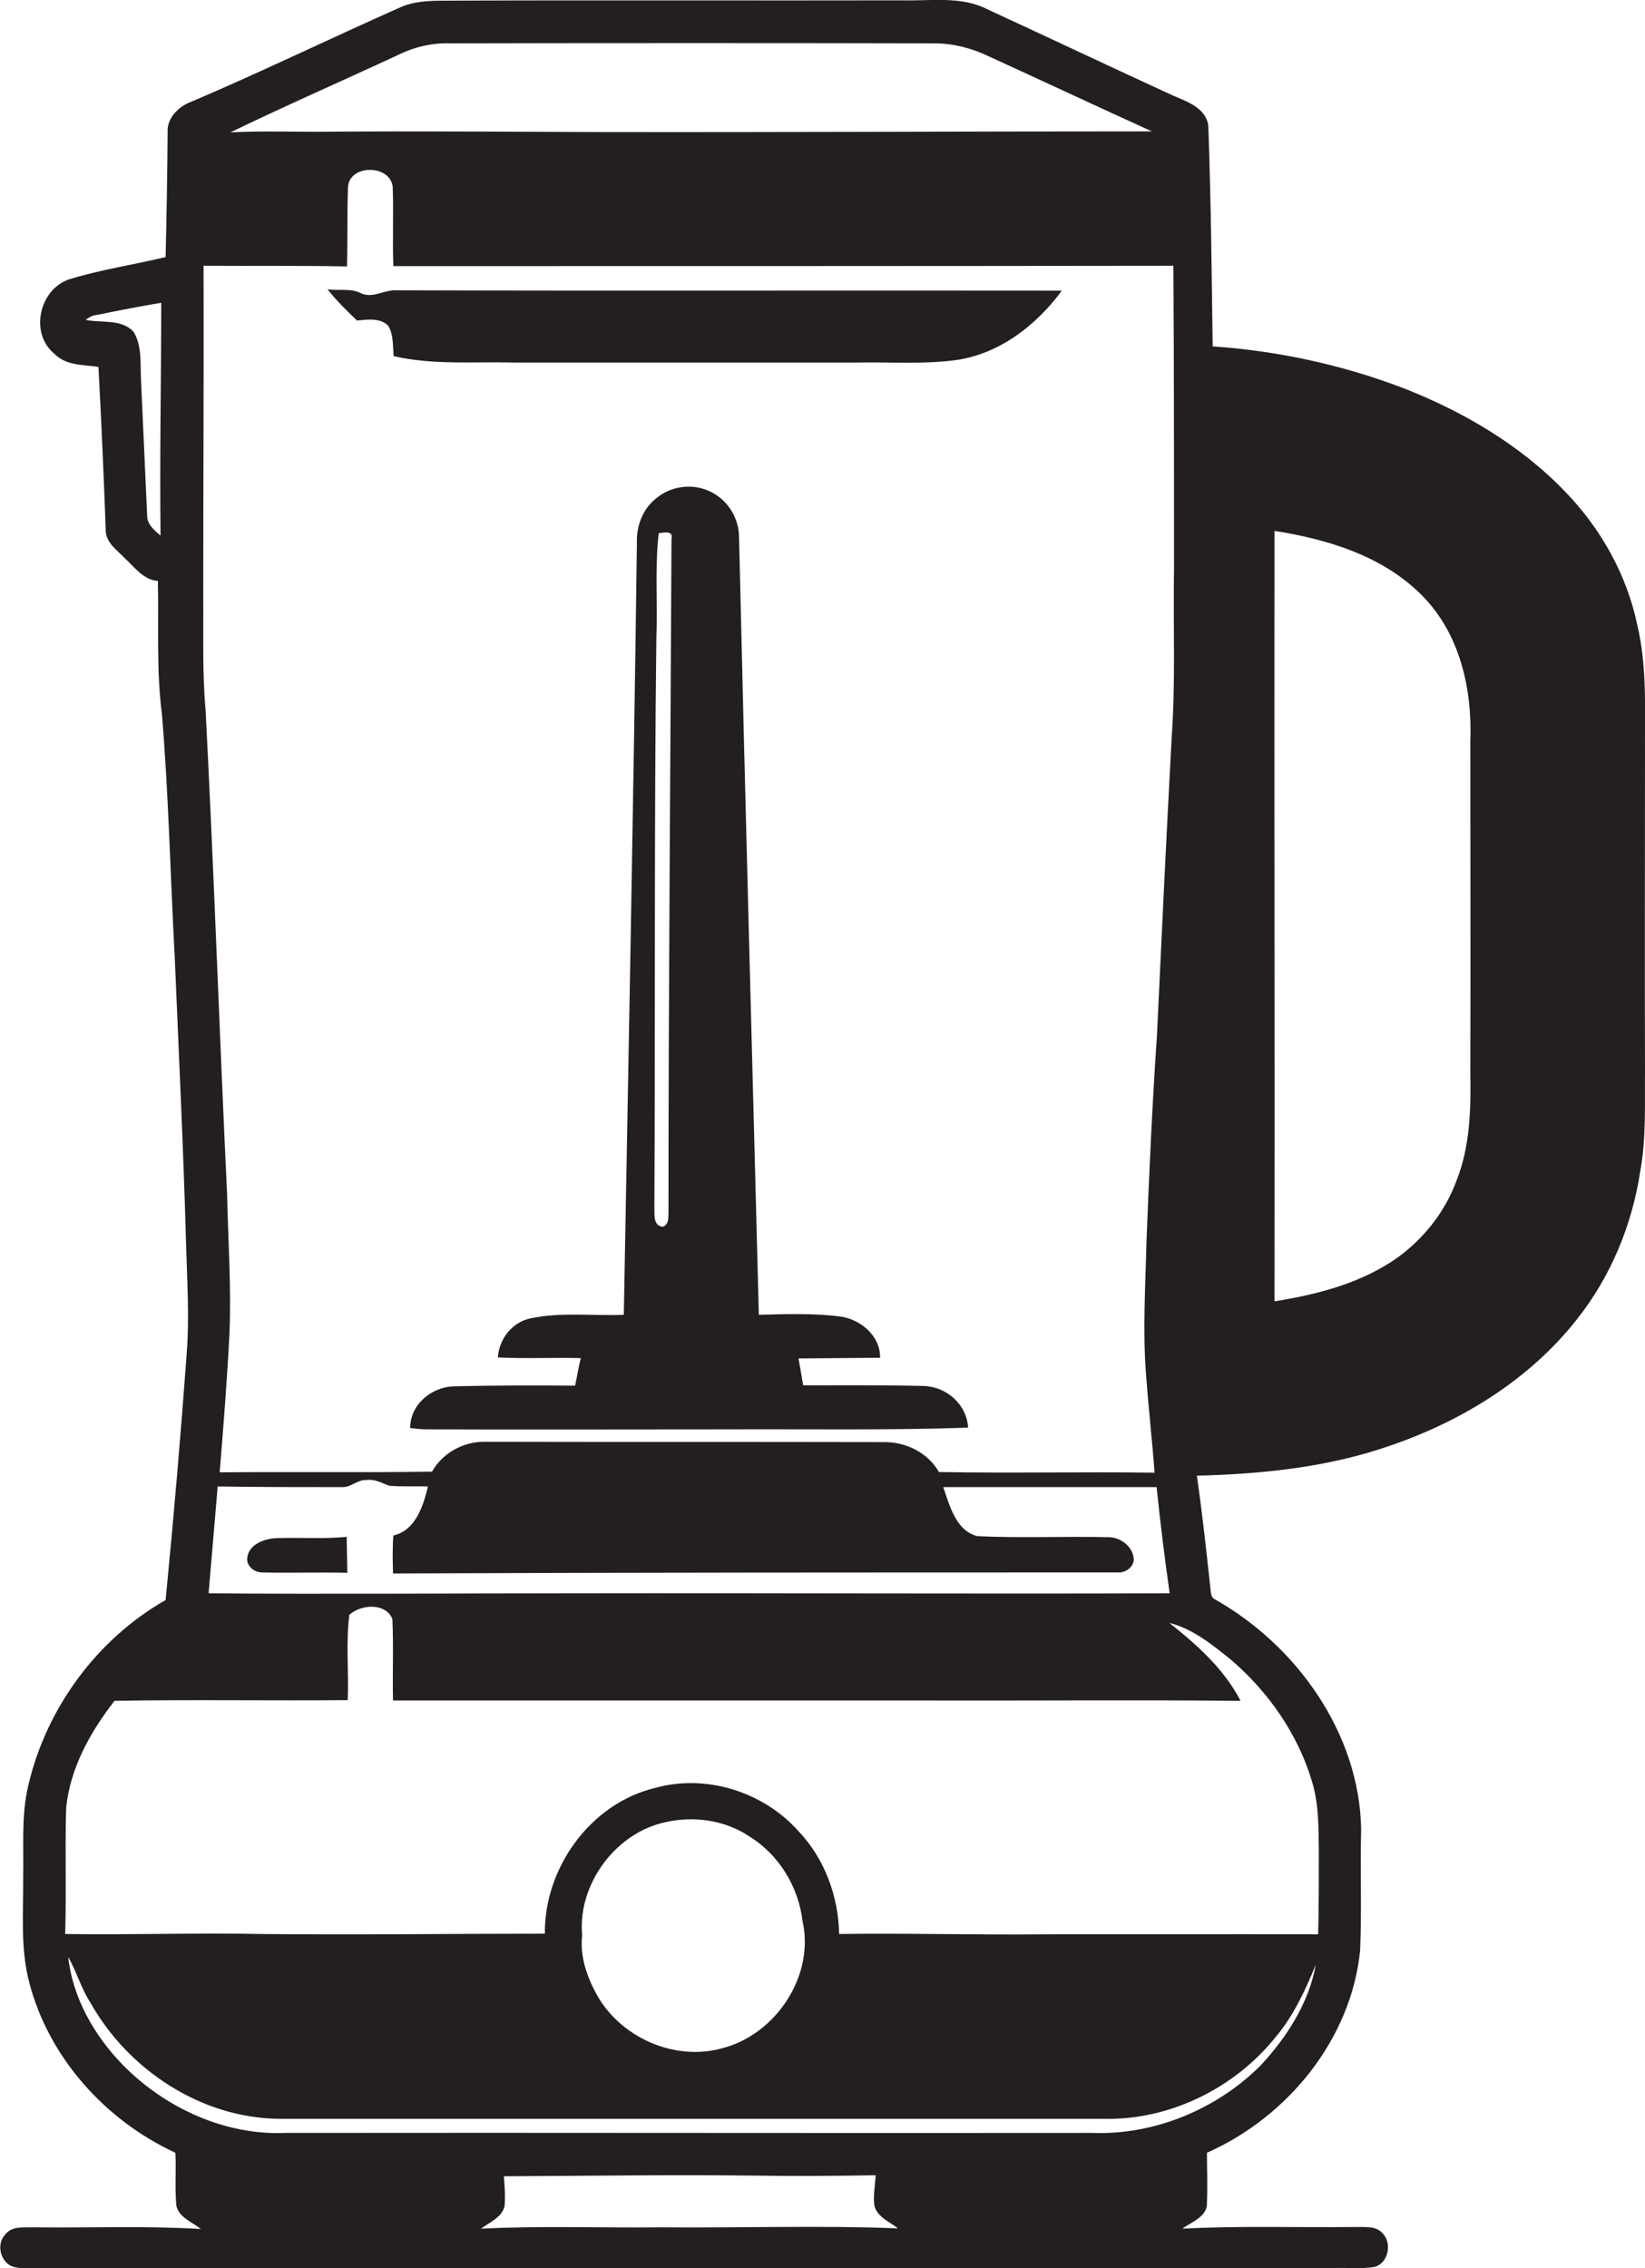
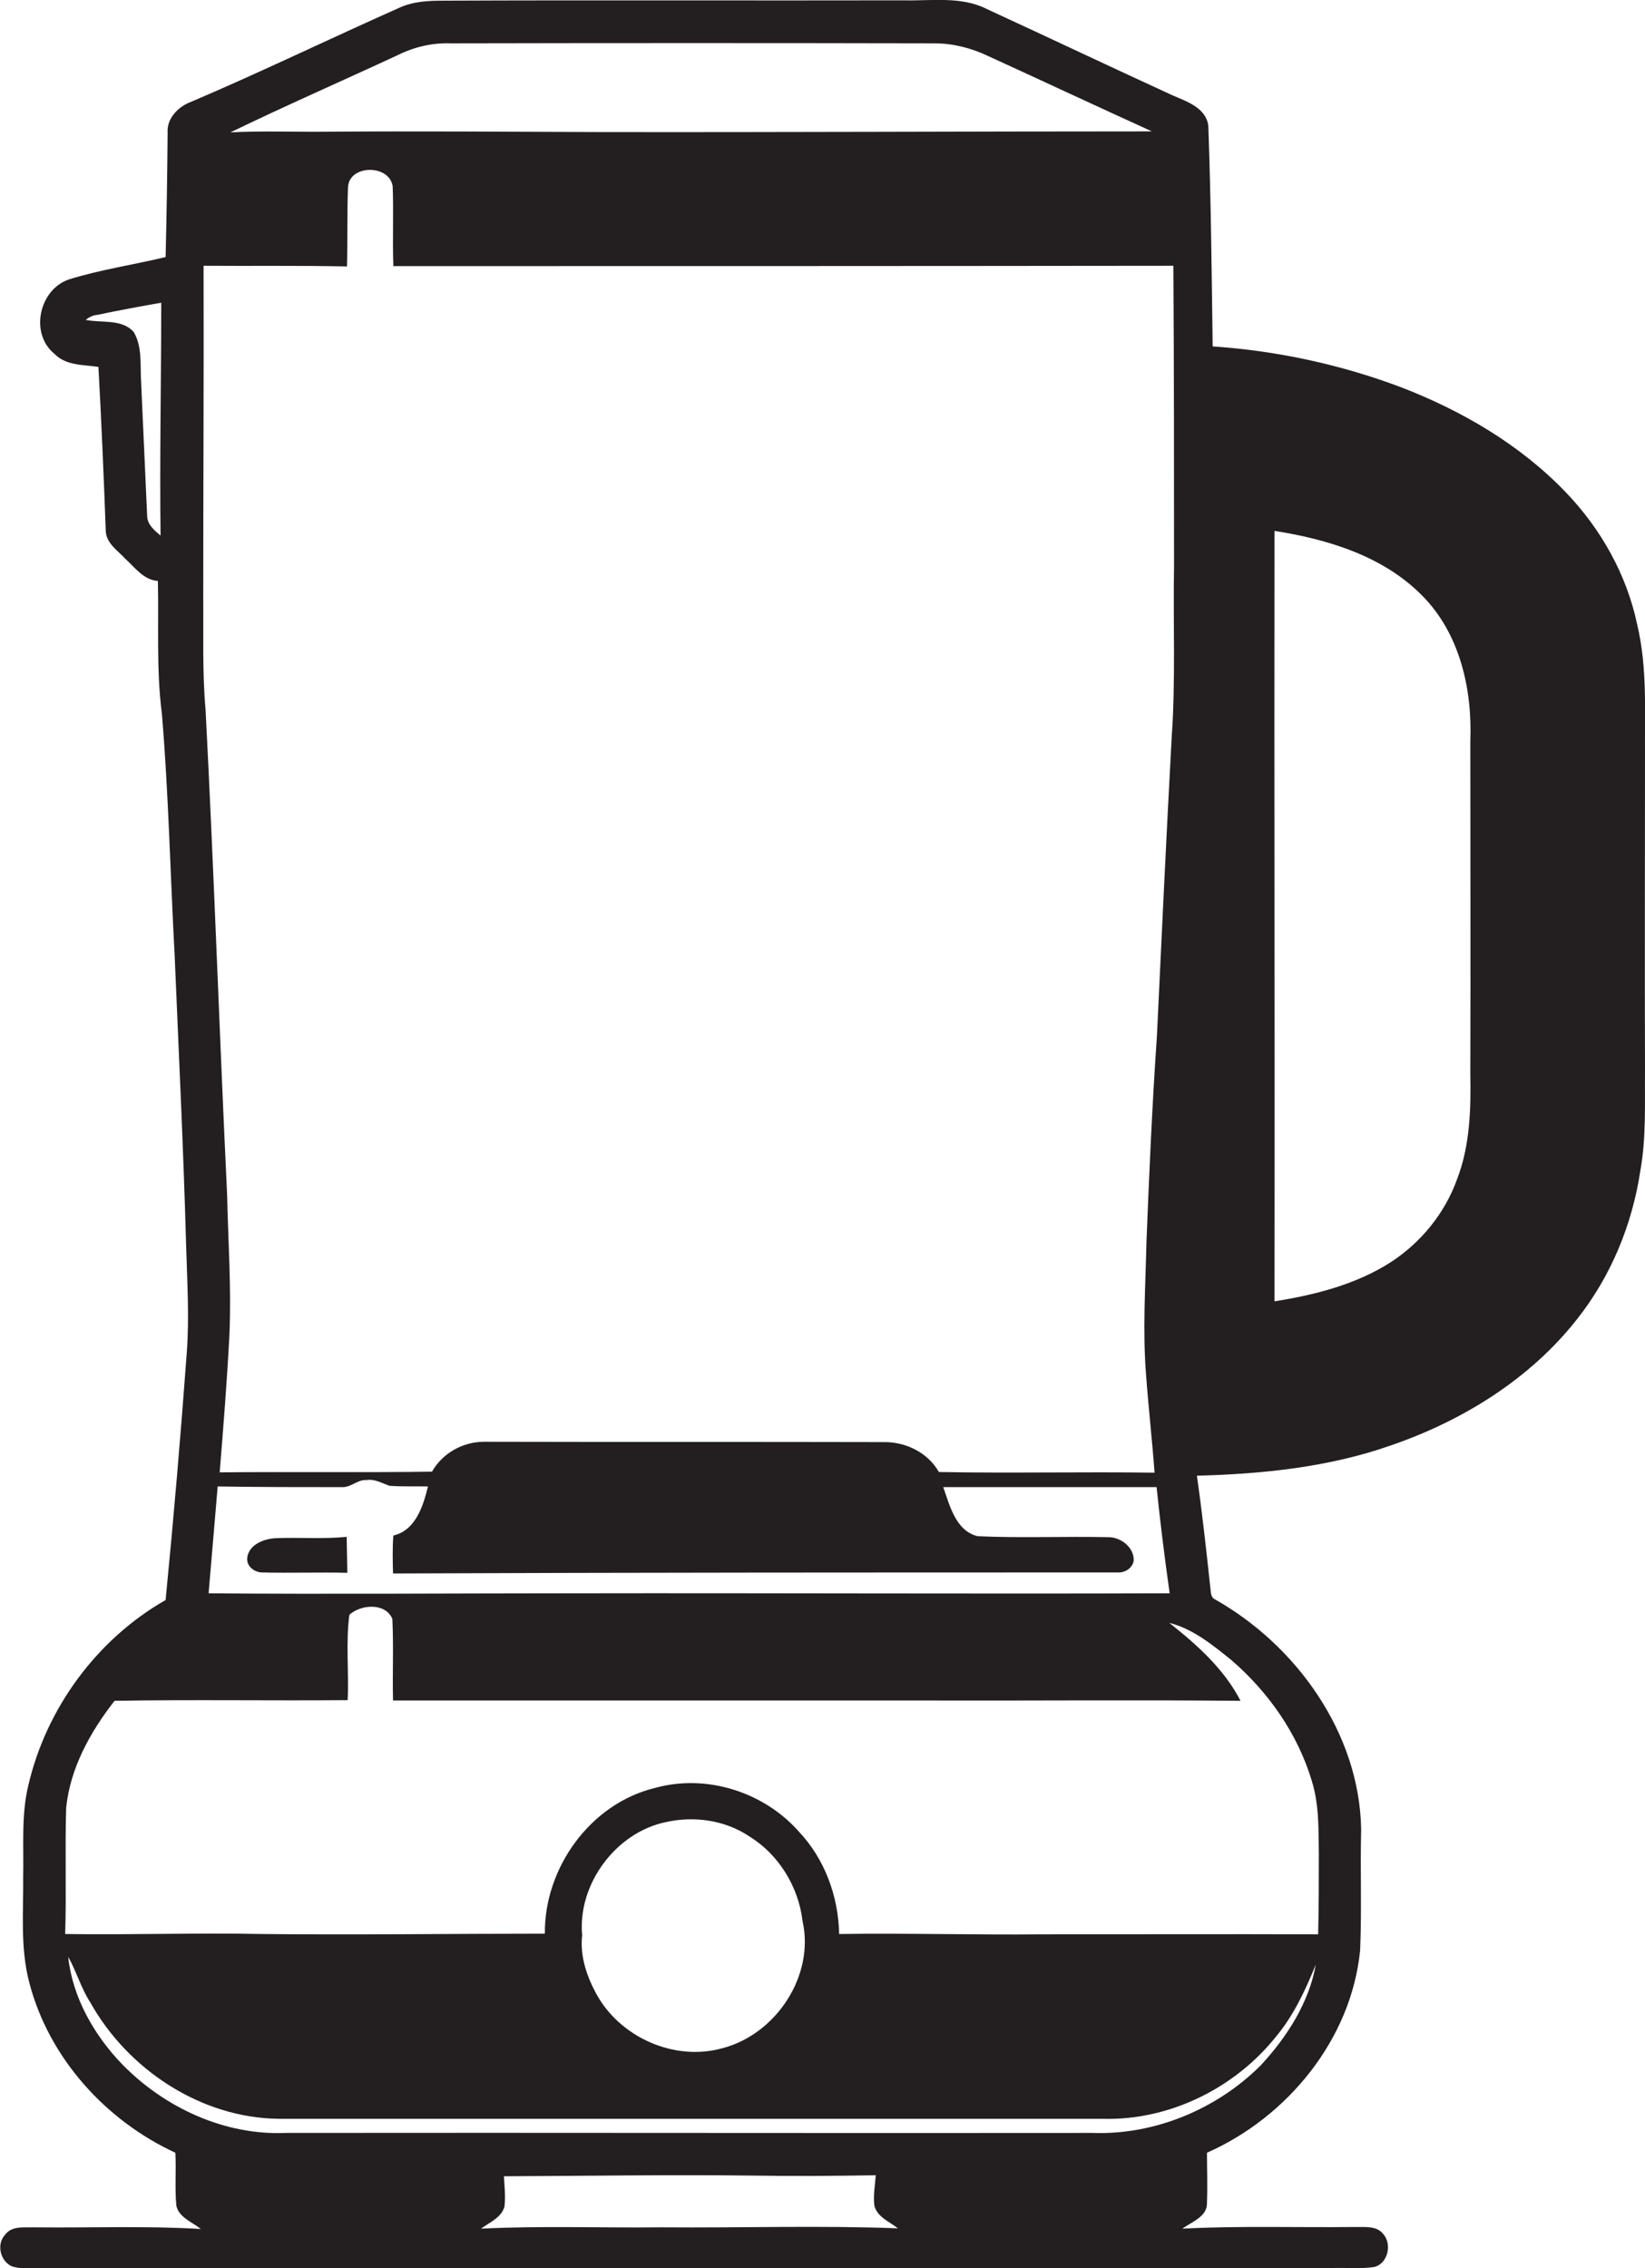
<svg xmlns="http://www.w3.org/2000/svg" version="1.1" id="Layer_1" x="0px" y="0px" viewBox="0 0 489.7 675.1" style="enable-background:new 0 0 489.7 675.1;" xml:space="preserve">
  <style type="text/css">
	.st0{fill:#231F20;}
</style>
  <g>
    <path class="st0" d="M489.7,224.5c-0.1-12.8,0.7-25.9-2.3-38.5c-3.1-14.9-10.8-28.6-21.3-39.5c-13.5-14.1-30.8-24.2-48.9-31.2   c-18-6.8-37-10.9-56.2-12.2c-0.3-21.9-0.5-43.8-1.3-65.7c-0.7-5.3-6.4-7.2-10.6-9c-18.5-8.5-36.9-17.2-55.3-25.7   c-7.7-3.9-16.5-2.4-24.8-2.6C223.3,0.2,177.6,0,132,0.2c-4.4,0-9,0.2-13.1,2.1c-20.7,9.2-41.1,19.1-62,28c-3.8,1.4-7.3,4.9-7,9.2   c-0.1,12.3-0.3,24.7-0.6,37c-9.5,2.3-19.2,3.7-28.6,6.6c-9,2.9-12,16.1-4.5,22.2c3.5,3.6,8.6,3.2,13.1,3.9   c0.9,16.4,1.6,32.8,2.2,49.2c0.4,3.5,3.6,5.5,5.8,7.9c2.9,2.6,5.4,6.3,9.7,6.6c0.3,13.2-0.5,26.5,1.2,39.6c2,24,2.5,48,3.8,72   c1.2,28.6,2.6,57.2,3.4,85.9c0.3,10.7,1,21.5,0.2,32.2c-1.8,24.6-3.9,49.1-6.3,73.6c-20.5,11.7-35.6,32.3-40.9,55.3   c-2.1,8.8-1.3,18-1.5,27C7,569,6,579.7,8.7,590c5.8,22.4,22.7,41.1,43.5,50.7c0.3,5.3-0.2,10.5,0.3,15.8c0.8,3.5,4.7,4.8,7.3,6.9   c-16.6-1-33.1-0.3-49.7-0.5c-2.9,0.1-6.5-0.5-8.5,2.1c-2.7,2.8-1.6,7.7,1.7,9.4c2.5,1,5.2,0.6,7.8,0.6c128.7,0,257.4,0.1,386.1,0   c4-0.1,8,0.3,11.9-0.3c4.1-1,5.4-6.9,2.6-9.9c-2-2.5-5.7-1.9-8.5-2c-17.1,0.2-34.2-0.4-51.2,0.5c2.8-2.1,7.6-3.6,7.3-7.9   c0.2-4.9,0-9.8,0-14.7c24-10.6,43-33.8,45.6-60.3c0.5-12,0-24,0.3-36c-0.5-28.6-19.3-54.8-43.7-68.5c-1.2-0.7-1-2.3-1.2-3.4   c-1.2-11.1-2.4-22.2-4-33.3c19.5-0.5,39.2-2.5,57.7-9c21.3-7.3,41.4-19.7,55.4-37.5c10.1-12.7,16.5-28.2,18.9-44.2   c1.8-9.9,1.3-20,1.4-30C489.6,287.2,489.7,255.8,489.7,224.5z M47.8,159.4c-1.9-1.6-4-3.3-4-6c-0.6-13.3-1.2-26.6-1.8-39.9   c-0.3-4.9,0.4-10.3-2.2-14.7c-3.6-4-9.6-2.6-14.3-3.6c1-0.8,2.2-1.4,3.5-1.5c6.3-1.3,12.6-2.5,19-3.6   C48,113.2,47.5,136.3,47.8,159.4z M118.2,16.5c5-2.5,10.4-3.8,16-3.6c48-0.1,96-0.1,144,0c5.5,0,11,1.4,16,3.8   c16.2,7.4,32.4,15,48.7,22.4c-55.2,0-110.4,0.3-165.6,0.2c-26.7-0.1-53.3-0.3-80-0.1c-9.6,0.1-19.2-0.3-28.7,0.2   C84.9,31.5,101.6,24.2,118.2,16.5z M60.5,177.5c0-32.8,0.2-65.6,0.1-98.4c14.2,0.1,28.5-0.1,42.7,0.2c0.2-7.9,0-15.8,0.3-23.7   c0.5-6.7,12.4-6.7,13.3-0.1c0.3,7.9-0.1,15.8,0.2,23.7c77.4,0,154.8,0,232.2-0.1c0.2,29.8,0.2,59.6,0.2,89.4   c-0.3,17,0.5,34-0.7,50.9c-1.6,29.7-3,59.3-4.4,89c-1.4,20.3-2.3,40.7-3.1,61c-0.3,13.4-1.2,26.7-0.1,40.1   c0.7,9.6,1.8,19.2,2.5,28.8c-21.4-0.3-42.8,0.2-64.2-0.2c-3.3-5.8-9.9-9-16.4-8.9c-39.7-0.1-79.4,0-119-0.1   c-6.3,0-12.4,3.4-15.5,8.9c-21.1,0.3-42.1,0-63.2,0.2c1.1-13.6,2.2-27.3,2.9-41c0.6-14-0.4-28-0.7-41.9c-2.3-48-3.9-96-6.4-144   C60.2,200.2,60.6,188.8,60.5,177.5z M117,468.3c72-0.3,144-0.3,216-0.3c2.1,0,4.2-1.4,4.5-3.6c0.1-3.8-3.7-6.8-7.3-6.9   c-13.1-0.3-26.2,0.3-39.2-0.3c-6.5-1.6-8.3-9.2-10.2-14.6c21.2,0,42.3,0,63.5,0c1.1,10.5,2.4,21.1,3.9,31.6   c-59,0.2-118.1-0.1-177.1,0c-36.3,0-72.7,0.3-109,0c0.9-10.6,1.8-21.2,2.7-31.8c12.5,0.2,24.9,0.2,37.4,0.2   c2.5-0.1,4.4-2.3,6.9-2.1c2.4-0.4,4.6,0.9,6.8,1.7c3.8,0.3,7.7,0.1,11.5,0.2c-1.4,5.8-3.7,13.1-10.3,14.6   C116.8,460.8,116.9,464.6,117,468.3z M197.1,662.9c-18,0.2-35.9-0.5-53.9,0.4c2.5-1.9,6.2-3.3,7-6.7c0.3-3,0-6-0.2-8.9   c24.7-0.1,49.4-0.5,74.1-0.2c12.2,0.2,24.4,0.1,36.6-0.1c-0.2,3-0.8,6.1-0.4,9.1c0.9,3.4,4.5,4.7,7,6.7   C243.9,662.3,220.5,663.1,197.1,662.9z M375.3,614.7c-13.1,13.1-31.7,20.8-50.2,20.1c-80,0.1-160-0.1-240,0   c-18.2,0.8-36.1-7.5-48.7-20.4c-8.4-8.7-14.8-19.9-16.1-32c2.5,4.4,3.8,9.3,6.6,13.6c11.2,20,33,34.4,56.2,34.6   c81.7,0,163.3,0,245,0c19.8,0.6,39.4-9,51.7-24.4c5.3-6.3,8.8-13.9,11.9-21.5C389.7,596,383.1,606.3,375.3,614.7z M198.2,542.3   c8.4-1.9,17.6-0.6,24.8,4.2c8.8,5.4,14.7,15,15.9,25.2c3.7,16.3-7.9,33.8-23.9,37.9c-14.3,4-30.6-3.3-37.6-16.4   c-2.8-5.2-4.8-11.2-4.1-17.2C171.9,560.8,183.3,545.4,198.2,542.3z M366.6,494.1c11,9.5,19.7,21.9,23.9,35.9c2.2,7,2,14.4,2.1,21.6   c0,8,0,16-0.2,24.1c-27.5-0.1-55,0-82.4,0c-20.1,0.2-40.1-0.4-60.2-0.1c-0.2-11.2-4.3-22.4-12.1-30.6   c-10.4-11.7-27.4-17.1-42.6-12.9c-19.3,4.6-33.1,23.8-32.9,43.4c-28.1,0-56.1,0.4-84.2,0.1c-19.5-0.4-39.1,0.3-58.6,0   c0.4-12.5-0.1-25.1,0.3-37.6c1.2-11.8,7.2-22.6,14.4-31.8c23.1-0.4,46.3,0,69.4-0.2c0.4-8.5-0.6-17,0.5-25.4   c3.4-3.1,10.7-3.7,12.8,1.2c0.4,8.1,0,16.2,0.2,24.3c52.7,0,105.3,0,158,0c31.4,0.1,62.9-0.2,94.3,0.1c-4.9-9.5-13-16.7-21.2-23.2   C355.2,484.8,361,489.6,366.6,494.1z M437.7,319.6c0.2,10.6-0.1,21.5-4,31.5c-3.6,10-10.7,18.7-19.6,24.5   c-10.4,6.7-22.7,9.8-34.7,11.7c0.1-76.4-0.1-152.9,0-229.3c15.9,2.5,32.4,7.5,44,19.3c11.2,11.3,14.9,27.8,14.3,43.3   C437.7,253.5,437.8,286.5,437.7,319.6z" />
-     <path class="st0" d="M106.3,95.4c3.1-0.3,6.9-0.9,9.3,1.6c1.6,2.7,1.3,6,1.6,9c11.8,2.7,23.9,1.6,35.8,1.9c34,0,68,0,101.9,0   c10.1-0.2,20.2,0.6,30.2-0.8c12.7-2,23.5-10.4,31-20.6c-66-0.1-132.1,0.1-198.1-0.1c-3.6-0.2-7.2,2.6-10.7,0.8   c-3.1-1.5-6.6-0.6-9.8-1.1C100.2,89.5,103.2,92.5,106.3,95.4z" />
-     <path class="st0" d="M275,412.5c-12-0.3-23.9-0.2-35.9-0.2c-0.5-2.7-0.9-5.4-1.4-8c8.1-0.1,16.2-0.1,24.3-0.2   c0.1-6.5-5.8-11.5-12-12.3c-8-1-16.1-0.7-24.1-0.5c-2-77.2-4.1-154.4-5.9-231.7c-0.1-4.9-2.7-9.6-6.8-12.3   c-5.3-3.6-12.8-3.2-17.7,0.9c-4.1,3.1-6.1,8.3-5.9,13.4c-1,76.6-2.5,153.1-3.9,229.7c-9.3,0.4-18.7-0.9-27.9,1.1   c-5.5,1.2-9.2,6.2-9.6,11.6c8.2,0.4,16.4,0,24.7,0.2c-0.7,2.7-1.1,5.5-1.7,8.2c-12.1-0.1-24.2-0.1-36.3,0.2   c-6.6,0.3-12.8,5.5-12.8,12.4c1.6,0.2,3.2,0.4,4.8,0.4c30,0.1,60,0,90,0c23.8-0.1,47.6,0.3,71.3-0.5   C287.8,418,281.8,412.7,275,412.5z M199.9,160.4c-0.3,66.7-0.9,133.5-0.9,200.2c-0.1,1.6,0.3,3.8-1.7,4.5c-2.9-0.3-2.4-3.5-2.5-5.6   c0.3-56.7-0.1-113.3,0.6-170c0.4-10.2-0.5-20.6,0.7-30.8C197.7,158.5,200.5,157.8,199.9,160.4z" />
    <path class="st0" d="M82,457.8c-3.5,0.2-7.9,1.9-8.4,5.8c-0.3,2.6,2.2,4.4,4.5,4.4c8.4,0.2,16.9-0.1,25.3,0.1   c-0.1-3.6-0.1-7.2-0.2-10.7C96.2,458.1,89.1,457.5,82,457.8z" />
  </g>
</svg>